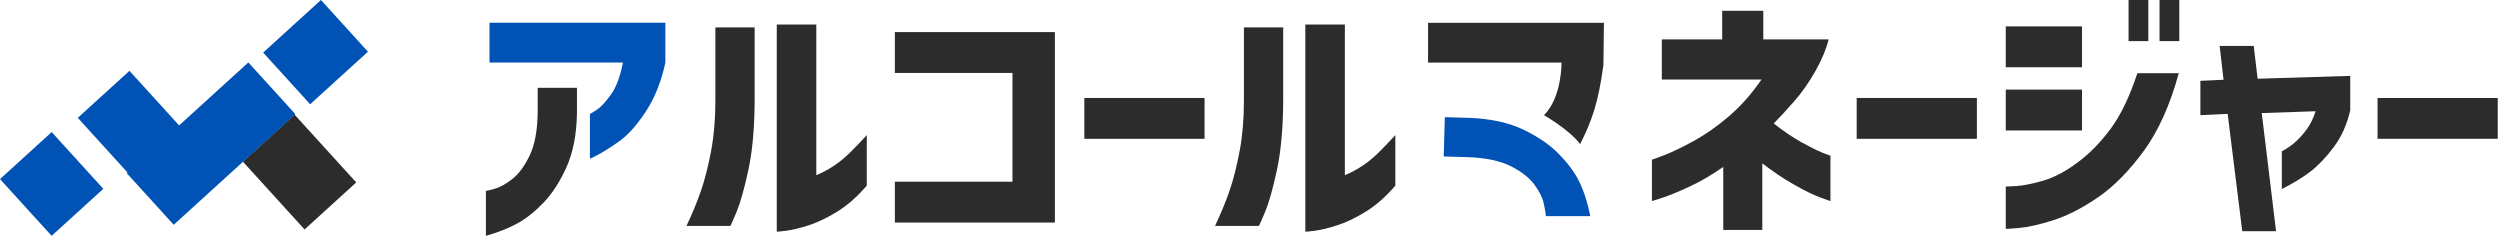
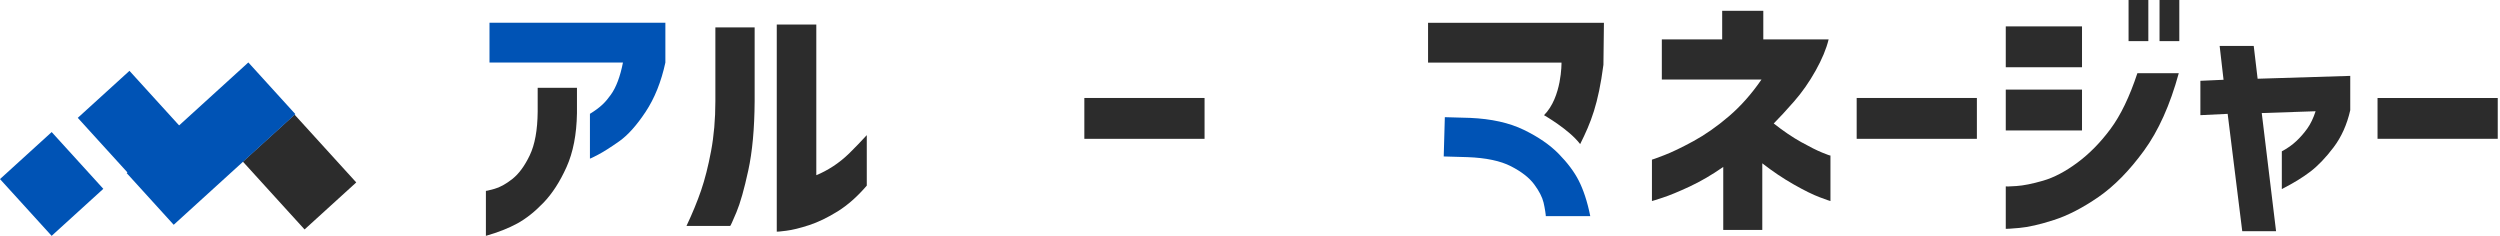
<svg xmlns="http://www.w3.org/2000/svg" width="636" height="60" viewBox="0 0 636 60" fill="none">
  <g clip-path="url(#clip0_70_1111)">
    <rect x="32.935" y="18.02" width="35.549" height="17.774" transform="rotate(47.709 32.935 18.02)" fill="#0053B5" />
    <rect x="13.148" y="33.598" width="19.522" height="17.774" transform="rotate(47.709 13.148 33.598)" fill="#0053B5" />
    <rect x="74.935" y="29.159" width="23.323" height="17.774" transform="rotate(47.709 74.935 29.159)" fill="#2C2C2C" />
    <rect x="75.137" y="29.033" width="41.835" height="17.774" transform="rotate(137.709 75.137 29.033)" fill="#0053B5" />
-     <rect x="93.606" y="13.148" width="19.873" height="17.774" transform="rotate(137.709 93.606 13.148)" fill="#0053B5" />
-     <path d="M158.485 15.914H124.527V5.785H169.271V15.914C168.213 20.815 166.536 24.992 164.24 28.459C161.944 31.926 159.694 34.426 157.488 35.974C155.283 37.522 153.508 38.648 152.163 39.35C150.819 40.053 150.124 40.385 150.079 40.34V28.957C150.124 29.003 150.683 28.67 151.763 27.968C152.843 27.265 154.059 25.974 155.403 24.093C156.748 22.22 157.775 19.494 158.478 15.921L158.485 15.914Z" fill="#0053B5" />
+     <path d="M158.485 15.914H124.527V5.785H169.271V15.914C168.213 20.815 166.536 24.992 164.24 28.459C161.944 31.926 159.694 34.426 157.488 35.974C155.283 37.522 153.508 38.648 152.163 39.35C150.819 40.053 150.124 40.385 150.079 40.34V28.957C152.843 27.265 154.059 25.974 155.403 24.093C156.748 22.22 157.775 19.494 158.478 15.921L158.485 15.914Z" fill="#0053B5" />
    <path d="M123.614 60V48.55C123.659 48.595 124.377 48.429 125.767 48.051C127.156 47.674 128.682 46.836 130.336 45.536C131.99 44.237 133.47 42.228 134.77 39.509C136.069 36.798 136.741 33.097 136.786 28.422V22.334H146.779V28.822C146.688 34.207 145.804 38.761 144.128 42.493C142.451 46.224 140.495 49.245 138.267 51.564C136.038 53.882 133.81 55.642 131.582 56.858C129.354 58.074 126.696 59.117 123.606 60H123.614Z" fill="#2C2C2C" />
    <path d="M404.58 54.992H393.251C393.296 54.947 393.024 52.946 392.684 51.541C392.352 50.143 391.552 48.595 390.298 46.903C389.044 45.211 387.08 43.678 384.399 42.303C381.725 40.929 378.047 40.151 373.372 39.977L367.284 39.803L367.564 29.811L374.044 29.992C379.422 30.234 383.953 31.238 387.632 33.021C391.31 34.803 394.278 36.835 396.529 39.131C398.78 41.427 400.487 43.701 401.635 45.959C402.783 48.217 403.81 51.208 404.565 54.985L404.58 54.992Z" fill="#0053B5" />
    <path d="M397.247 15.914C397.247 15.914 397.391 24.705 392.798 29.305C392.798 29.305 399.233 32.983 401.99 36.661C404.747 31.148 406.59 26.548 407.912 16.488L408.04 5.793H363.297V15.921H397.255L397.247 15.914Z" fill="#2C2C2C" />
    <path d="M185.758 57.477H174.641C176.144 54.297 177.375 51.299 178.349 48.474C179.316 45.649 180.169 42.311 180.894 38.444C181.619 34.584 181.99 30.355 181.99 25.77V6.971H191.982V25.77C191.937 32.742 191.4 38.61 190.358 43.376C189.323 48.142 188.319 51.684 187.345 54.003C186.37 56.322 185.842 57.477 185.758 57.477ZM220.509 34.38V47.22C218.13 50 215.653 52.183 213.1 53.776C210.539 55.362 208.115 56.533 205.819 57.281C203.523 58.029 201.589 58.504 200.026 58.701C198.462 58.897 197.654 58.973 197.609 58.935V6.246H207.669V44.569C209.082 43.995 210.517 43.233 211.974 42.288C213.432 41.337 214.822 40.211 216.144 38.912C217.465 37.613 218.923 36.103 220.509 34.38Z" fill="#2C2C2C" />
-     <path d="M227.654 56.616V46.224H257.571V18.557H227.654V8.165H268.364V56.616H227.654Z" fill="#2C2C2C" />
    <path d="M275.857 35.317V24.924H306.439V35.317H275.857Z" fill="#2C2C2C" />
-     <path d="M320.222 57.477H309.104C310.608 54.297 311.839 51.299 312.813 48.474C313.78 45.649 314.633 42.311 315.358 38.444C316.083 34.584 316.453 30.355 316.453 25.77V6.971H326.446V25.77C326.401 32.742 325.864 38.61 324.822 43.376C323.787 48.142 322.783 51.684 321.808 54.003C320.834 56.322 320.305 57.477 320.222 57.477ZM354.973 34.38V47.22C352.594 50 350.117 52.183 347.564 53.776C345.003 55.362 342.579 56.533 340.283 57.281C337.987 58.029 336.053 58.504 334.49 58.701C332.926 58.897 332.118 58.973 332.073 58.935V6.246H342.133V44.569C343.546 43.995 344.981 43.233 346.438 42.288C347.896 41.337 349.286 40.211 350.608 38.912C351.929 37.613 353.387 36.103 354.973 34.38Z" fill="#2C2C2C" />
    <path d="M448.115 20.226H422.768V10.03H438.123V2.749H448.584V10.03H465.2C464.626 12.417 463.523 15.06 461.892 17.976C460.26 20.891 458.44 23.489 456.431 25.785C454.422 28.081 452.693 29.954 451.235 31.412C453.705 33.353 456.031 34.932 458.221 36.148C460.404 37.364 462.171 38.248 463.516 38.799C464.86 39.35 465.578 39.607 465.668 39.562V51.148C465.578 51.148 464.679 50.831 462.957 50.189C461.235 49.547 459.022 48.459 456.303 46.911C453.591 45.37 450.933 43.58 448.327 41.548V58.489H438.395V42.47C435.48 44.501 432.625 46.163 429.822 47.47C427.02 48.769 424.747 49.713 423.002 50.279C421.257 50.853 420.344 51.14 420.253 51.14V40.619C420.344 40.619 421.371 40.242 423.335 39.494C425.298 38.746 427.776 37.553 430.782 35.921C433.78 34.29 436.794 32.183 439.815 29.599C442.836 27.016 445.608 23.897 448.123 20.234L448.115 20.226Z" fill="#2C2C2C" />
    <path d="M472.338 35.317V24.924H502.919V35.317H472.338Z" fill="#2C2C2C" />
    <path d="M529.663 6.714H510.268V17.107H529.663V6.714Z" fill="#2C2C2C" />
    <path d="M543.757 18.625H554.278C552.073 26.7 549.112 33.278 545.411 38.354C541.703 43.429 537.858 47.342 533.863 50.106C529.867 52.863 526.083 54.819 522.511 55.967C518.938 57.115 516.015 57.787 513.742 57.983C511.469 58.18 510.313 58.255 510.268 58.218V47.425C510.313 47.47 511.219 47.44 512.979 47.326C514.746 47.213 517.005 46.767 519.762 45.967C522.518 45.174 525.419 43.648 528.462 41.397C531.506 39.147 534.323 36.292 536.899 32.825C539.482 29.358 541.763 24.63 543.749 18.625H543.757Z" fill="#2C2C2C" />
    <path d="M529.663 22.794H510.268V33.187H529.663V22.794Z" fill="#2C2C2C" />
    <path d="M546.537 0H541.507V10.461H546.537V0Z" fill="#2C2C2C" />
    <path d="M554.415 0H549.385V10.461H554.415V0Z" fill="#2C2C2C" />
    <path d="M566.726 28.965L559.777 29.297V20.558L565.669 20.294L564.679 11.691H573.35L574.339 20.03L597.904 19.305V28.043C597.066 31.706 595.653 34.849 593.667 37.477C591.681 40.105 589.709 42.167 587.746 43.663C585.782 45.166 583.365 46.639 580.495 48.096V38.496C581.907 37.749 583.131 36.888 584.166 35.913C585.2 34.947 586.137 33.874 586.975 32.703C587.814 31.533 588.516 30.067 589.09 28.3L575.389 28.761L579.03 58.814H570.427L566.718 28.965H566.726Z" fill="#2C2C2C" />
    <path d="M604.845 35.317V24.924H635.426V35.317H604.845Z" fill="#2C2C2C" />
  </g>
  <defs>
    <clipPath id="clip0_70_1111">
      <rect width="635.427" height="60" fill="white" />
    </clipPath>
  </defs>
</svg>